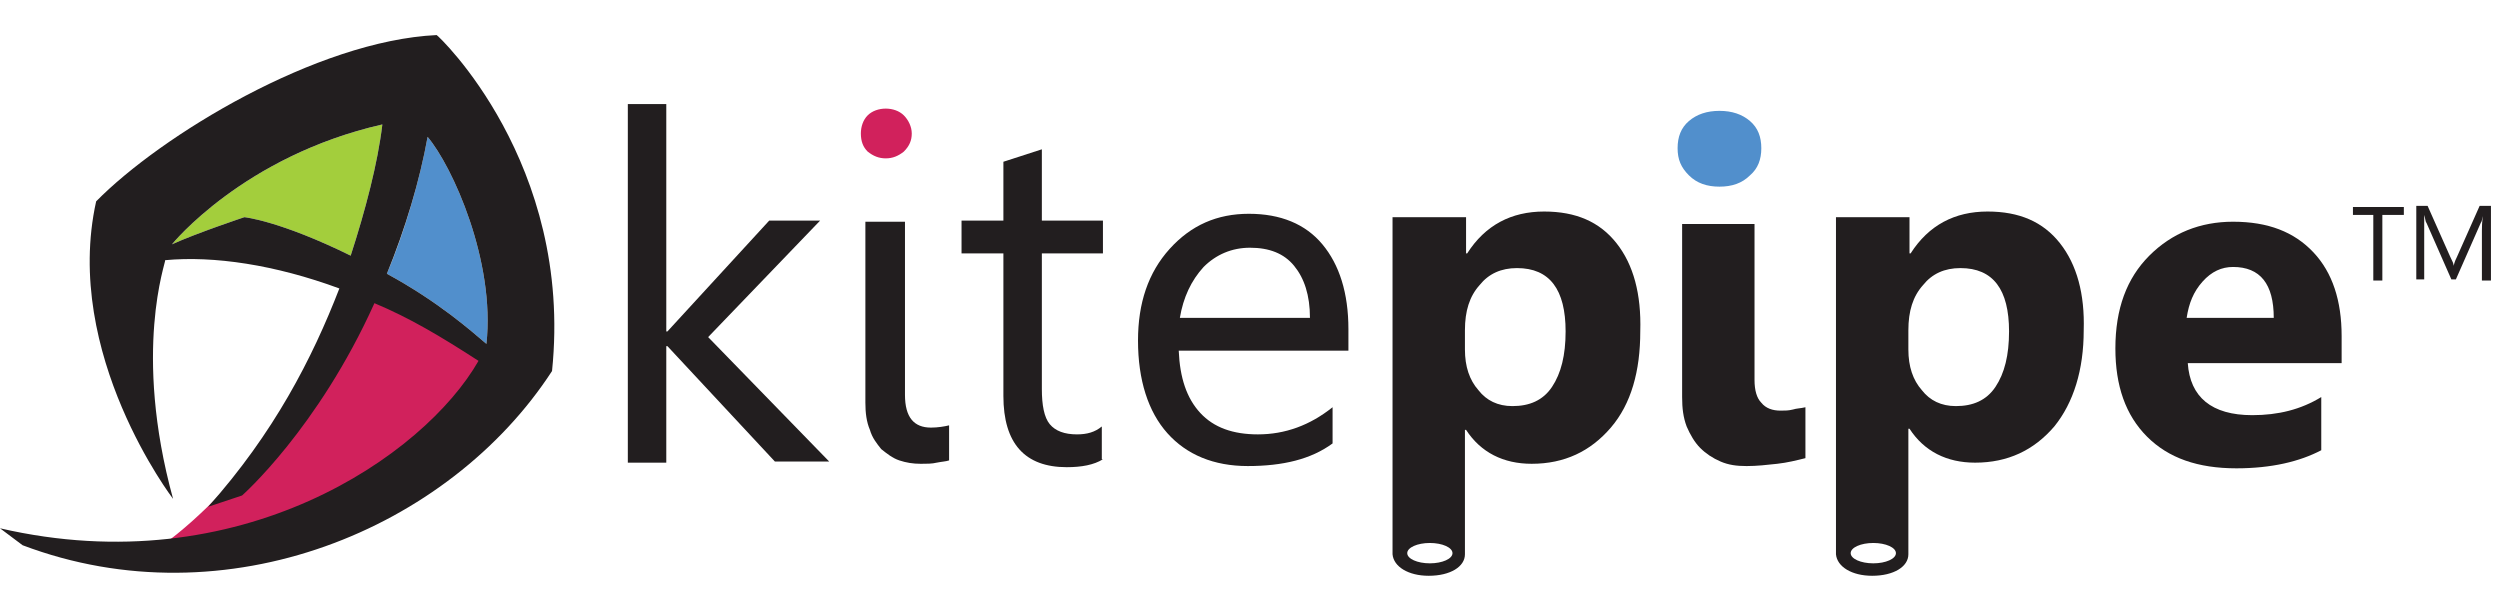
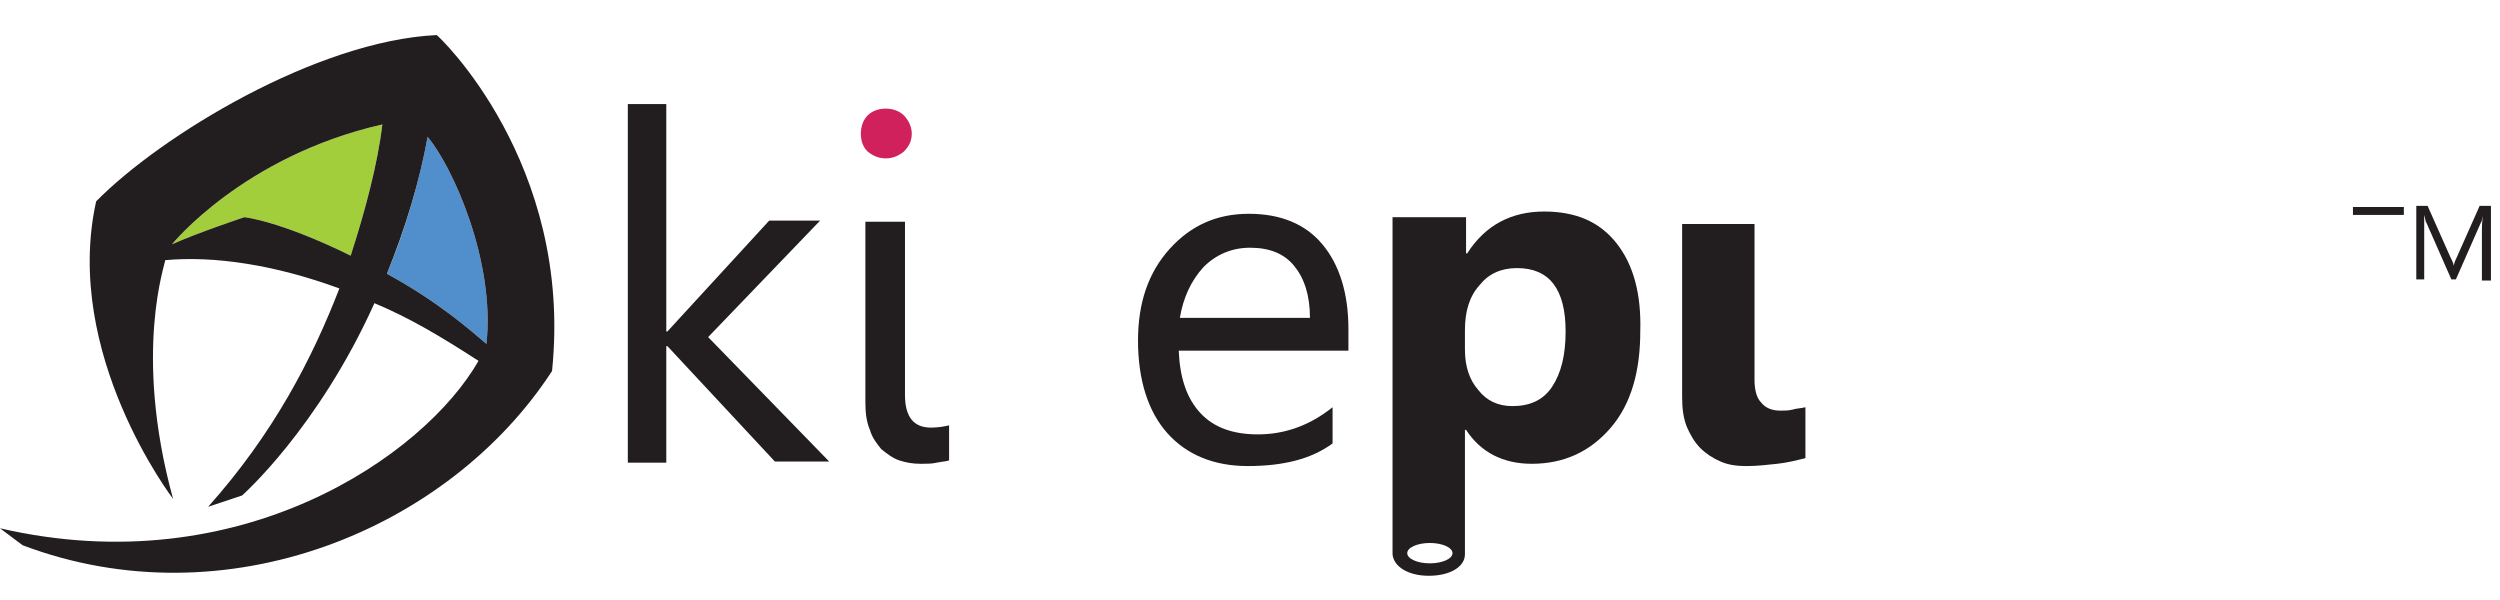
<svg xmlns="http://www.w3.org/2000/svg" width="221" height="53" viewBox="0 0 221 53" fill="none">
  <g clip-path="url(#clip0_237_2096)">
-     <path d="M182.1 21.499C180.6 19.599 178.5 18.699 175.7 18.699C172.8 18.699 170.5 19.899 168.9 22.399H168.8V19.199H162.3V48.999C162.4 50.099 163.7 50.899 165.5 50.899C167.4 50.899 168.7 50.099 168.7 48.999V48.899V37.899H168.8C170.1 39.899 172.1 40.899 174.6 40.899C177.5 40.899 179.8 39.799 181.6 37.699C183.3 35.599 184.2 32.699 184.2 29.199C184.3 25.999 183.6 23.399 182.1 21.499ZM165.6 49.799C164.5 49.799 163.6 49.399 163.6 48.899C163.6 48.399 164.5 47.999 165.6 47.999C166.7 47.999 167.6 48.399 167.6 48.899C167.6 49.399 166.7 49.799 165.6 49.799ZM176.4 34.199C175.6 35.399 174.4 35.899 172.9 35.899C171.6 35.899 170.6 35.399 169.9 34.499C169.1 33.599 168.7 32.399 168.7 30.899V29.199C168.7 27.499 169.1 26.199 170 25.199C170.8 24.199 171.9 23.699 173.3 23.699C176.2 23.699 177.6 25.599 177.6 29.299C177.6 31.399 177.2 32.999 176.4 34.199Z" fill="#221E1F" />
    <path d="M142.9 21.499C141.4 19.599 139.3 18.699 136.5 18.699C133.6 18.699 131.3 19.899 129.7 22.399H129.6V19.199H123.1V48.999C123.2 50.099 124.5 50.899 126.3 50.899C128.2 50.899 129.5 50.099 129.5 48.999V37.999H129.6C130.9 39.999 132.9 40.999 135.4 40.999C138.3 40.999 140.6 39.899 142.4 37.799C144.2 35.699 145 32.799 145 29.299C145.1 25.999 144.4 23.399 142.9 21.499ZM126.4 49.799C125.3 49.799 124.4 49.399 124.4 48.899C124.4 48.399 125.3 47.999 126.4 47.999C127.5 47.999 128.4 48.399 128.4 48.899C128.4 49.399 127.5 49.799 126.4 49.799ZM137.2 34.199C136.4 35.399 135.2 35.899 133.7 35.899C132.4 35.899 131.4 35.399 130.7 34.499C129.9 33.599 129.5 32.399 129.5 30.899V29.199C129.5 27.499 129.9 26.199 130.8 25.199C131.6 24.199 132.7 23.699 134.1 23.699C137 23.699 138.4 25.599 138.4 29.299C138.4 31.399 138 32.999 137.2 34.199Z" fill="#221E1F" />
-     <path d="M152 16.5C150.9 16.5 150 16.2 149.3 15.5C148.6 14.8 148.3 14.1 148.3 13.1C148.3 12.1 148.6 11.3 149.3 10.7C150 10.1 150.9 9.8 152 9.8C153.1 9.8 154 10.1 154.7 10.7C155.4 11.3 155.7 12.1 155.7 13.1C155.7 14.1 155.4 14.9 154.7 15.5C154 16.2 153.1 16.5 152 16.5Z" fill="#518FCC" />
    <path d="M155.1 33.6C155.1 34.5 155.3 35.2 155.7 35.6C156.1 36.1 156.7 36.3 157.4 36.3C157.8 36.3 158.1 36.3 158.5 36.2C158.8 36.1 159.2 36.1 159.6 36V40.5C158.8 40.7 158 40.9 157.1 41C156.2 41.1 155.3 41.2 154.4 41.2C153.5 41.2 152.8 41.1 152.1 40.8C151.4 40.5 150.8 40.1 150.3 39.6C149.8 39.1 149.4 38.4 149.1 37.7C148.8 36.9 148.7 36.1 148.7 35.1V19.8H155.1V33.6Z" fill="#221E1F" />
-     <path d="M207 32.1H193.4C193.6 35.1 195.5 36.7 199.1 36.7C201.4 36.7 203.4 36.2 205.2 35.1V39.8C203.3 40.8 200.8 41.4 197.7 41.4C194.3 41.4 191.7 40.5 189.8 38.6C187.9 36.7 187 34.1 187 30.8C187 27.3 188 24.6 190 22.6C192 20.6 194.5 19.6 197.4 19.6C200.5 19.6 202.8 20.5 204.5 22.3C206.2 24.1 207 26.6 207 29.7V32.1ZM201 28.1C201 25.1 199.8 23.6 197.4 23.6C196.4 23.6 195.5 24 194.7 24.9C193.9 25.8 193.5 26.8 193.3 28.1H201Z" fill="#221E1F" />
-     <path d="M212.5 18.999H210.6V24.799H209.8V18.999H208V18.299H212.5V18.999Z" fill="#221E1F" />
+     <path d="M212.5 18.999H210.6H209.8V18.999H208V18.299H212.5V18.999Z" fill="#221E1F" />
    <path d="M220.2 24.799H219.4V20.399C219.4 20.099 219.4 19.599 219.5 19.099C219.4 19.399 219.4 19.599 219.3 19.699L217.1 24.699H216.7L214.5 19.699C214.4 19.599 214.4 19.299 214.3 18.999C214.3 19.299 214.3 19.699 214.3 20.299V24.699H213.6V18.199H214.6L216.6 22.699C216.8 23.099 216.9 23.299 216.9 23.499C217 23.099 217.1 22.899 217.2 22.699L219.2 18.199H220.2V24.799Z" fill="#221E1F" />
    <path d="M73.3 40.799H68.5L59 30.599H58.9V40.899H55.5V9.199H58.9V29.299H59L68 19.499H72.5L62.6 29.799L73.3 40.799Z" fill="#221E1F" />
    <path d="M78.3 14C77.7 14 77.2 13.8 76.7 13.4C76.3 13 76.1 12.5 76.1 11.8C76.1 11.2 76.3 10.6 76.7 10.2C77.1 9.8 77.7 9.6 78.3 9.6C78.9 9.6 79.5 9.8 79.9 10.2C80.3 10.6 80.6 11.2 80.6 11.8C80.6 12.4 80.4 12.9 79.9 13.4C79.4 13.8 78.9 14 78.3 14Z" fill="#D1215C" />
    <path d="M80 34.9C80 36.9 80.8 37.8 82.3 37.8C82.9 37.8 83.5 37.7 83.9 37.6V40.7C83.6 40.8 83.3 40.8 82.8 40.9C82.4 41 81.9 41 81.4 41C80.7 41 80.1 40.9 79.5 40.7C78.9 40.5 78.4 40.1 77.9 39.7C77.5 39.2 77.1 38.7 76.9 38C76.6 37.3 76.5 36.5 76.5 35.6V19.6H80V34.9Z" fill="#221E1F" />
-     <path d="M97.5 40.599C96.7 41.099 95.6 41.299 94.3 41.299C90.6 41.299 88.7 39.199 88.7 34.999V22.399H85V19.499H88.7V14.299L92.1 13.199V19.499H97.5V22.399H92.1V34.399C92.1 35.799 92.3 36.899 92.8 37.499C93.3 38.099 94.1 38.399 95.2 38.399C96.1 38.399 96.8 38.199 97.4 37.699V40.599H97.5Z" fill="#221E1F" />
    <path d="M119.3 30.999H104.2C104.3 33.399 104.9 35.199 106.1 36.499C107.3 37.799 109 38.399 111.2 38.399C113.6 38.399 115.8 37.599 117.8 35.999V39.199C115.9 40.599 113.4 41.199 110.3 41.199C107.3 41.199 104.9 40.199 103.2 38.299C101.5 36.399 100.6 33.599 100.6 30.099C100.6 26.799 101.5 24.099 103.4 21.999C105.3 19.899 107.6 18.899 110.4 18.899C113.2 18.899 115.4 19.799 116.9 21.599C118.4 23.399 119.2 25.899 119.2 29.099V30.999H119.3ZM115.8 28.099C115.8 26.099 115.3 24.599 114.4 23.499C113.5 22.399 112.2 21.899 110.5 21.899C108.9 21.899 107.5 22.499 106.4 23.599C105.3 24.799 104.6 26.299 104.3 28.099H115.8Z" fill="#221E1F" />
    <path d="M31 22.6C24.7 19.5 21.6 19.2 21.6 19.2C21.6 19.2 17.4 20.6 15.2 21.6C15.2 21.6 21.5 13.8 33.8 11C33.4 14.4 32.3 18.6 31 22.6Z" fill="#A3CE3C" />
-     <path d="M43 31.9L32 25.1L30.2 27.5C30.2 27.5 24.1 38.4 22 40.9C19.3 44.1 14.8 48.5 12 49.5C10.5 50 14 49.2 14 49.2C14 49.2 22 49.6 26 48.2C29.9 46.8 38 42 40.6 39.2C43.3 36.4 44.7 33.7 44.7 33.7L43 31.9Z" fill="#D1215C" />
    <path d="M37.8 12.1C40 14.7 43.8 23.1 43 30.4C41.7 29.3 38.8 26.7 34.2 24.2C35.7 20.7 37.1 16 37.8 12.1Z" fill="#518FCC" />
    <path d="M38.6 3.1C28 3.6 14.2 12 8.5 17.8C5.5 31.3 15.3 44.1 15.3 44.1C11.7 31 14.7 23.1 14.6 23C18.9 22.6 24.3 23.4 30 25.5C27.6 31.7 24.2 38.3 18.4 44.8L21.4 43.8C21.4 43.8 28.1 37.9 33.1 26.8C36.2 28.1 38.9 29.7 42.3 31.9C37.5 40.3 21.2 51.6 0 46.7L2 48.2C20 55 39.7 46.8 48.8 32.8C50.7 14.4 38.7 3.1 38.6 3.1ZM31 22.6C24.7 19.5 21.6 19.2 21.6 19.2C21.6 19.2 17.4 20.6 15.2 21.6C15.2 21.6 21.5 13.8 33.8 11C33.4 14.4 32.3 18.6 31 22.6ZM37.8 12.1C40 14.7 43.8 23.1 43 30.4C41.7 29.3 38.8 26.7 34.2 24.2C35.8 20.3 37.1 16 37.8 12.1Z" fill="#221E1F" />
  </g>
  <defs>
    <clipPath id="clip0_237_2096">
      <rect width="220.2" height="53" fill="white" />
    </clipPath>
  </defs>
</svg>